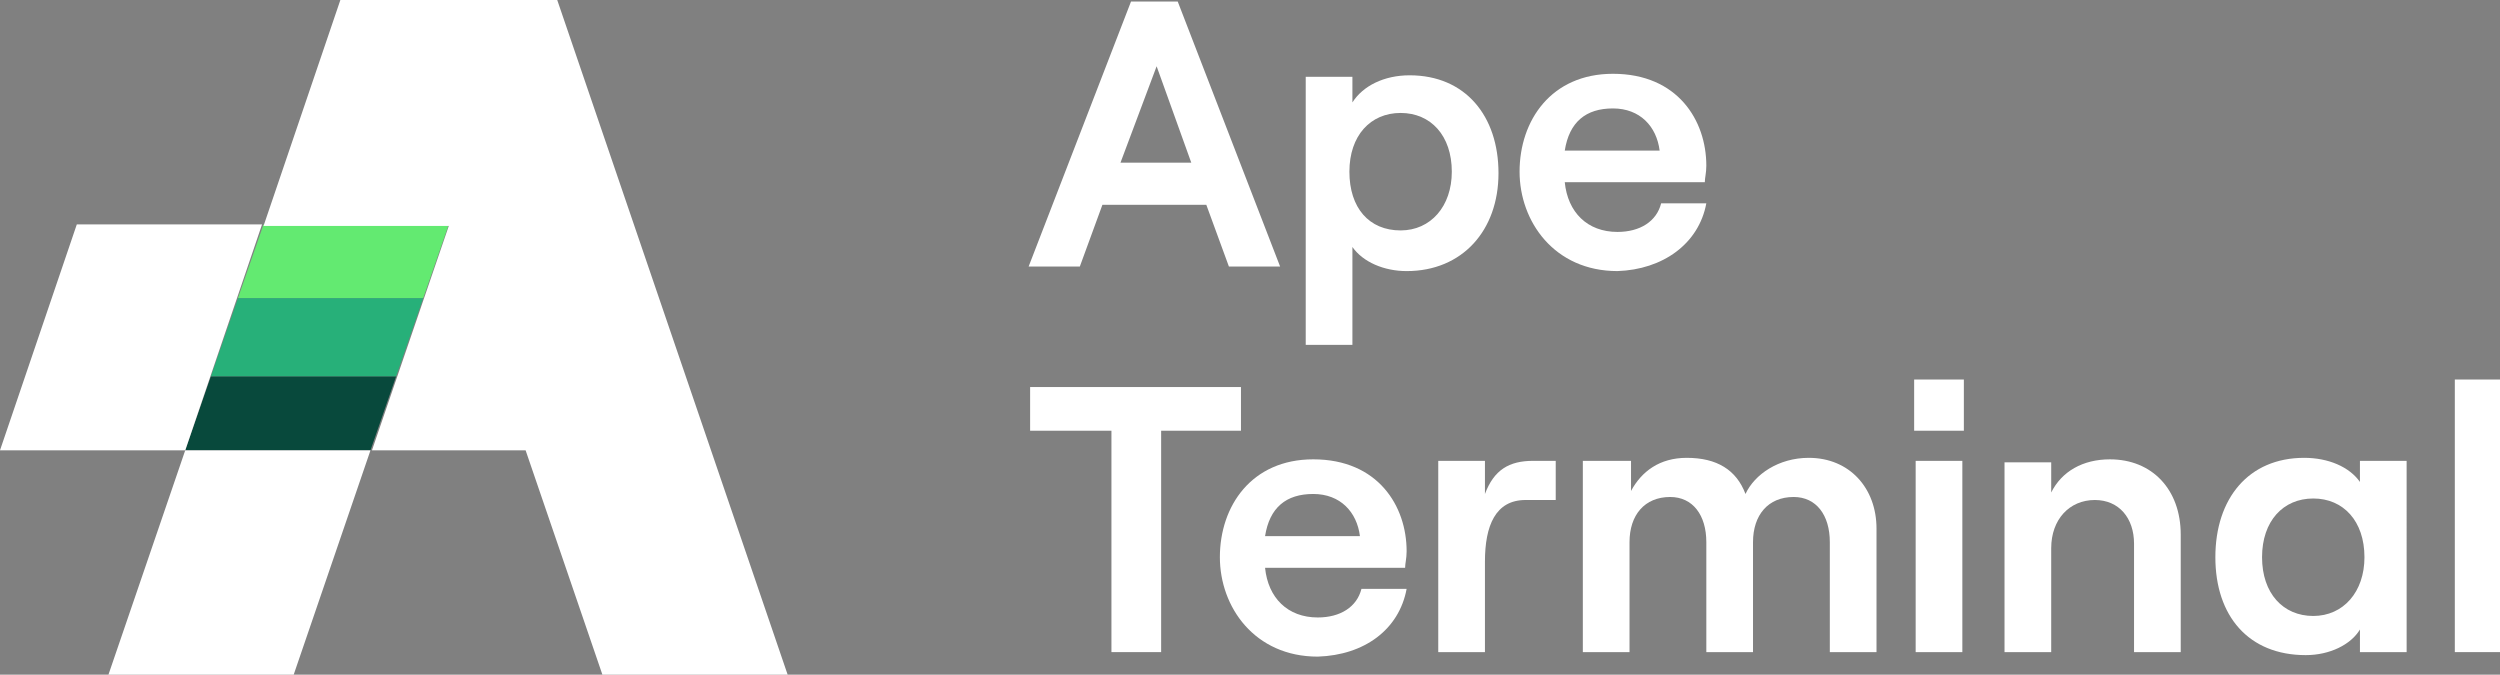
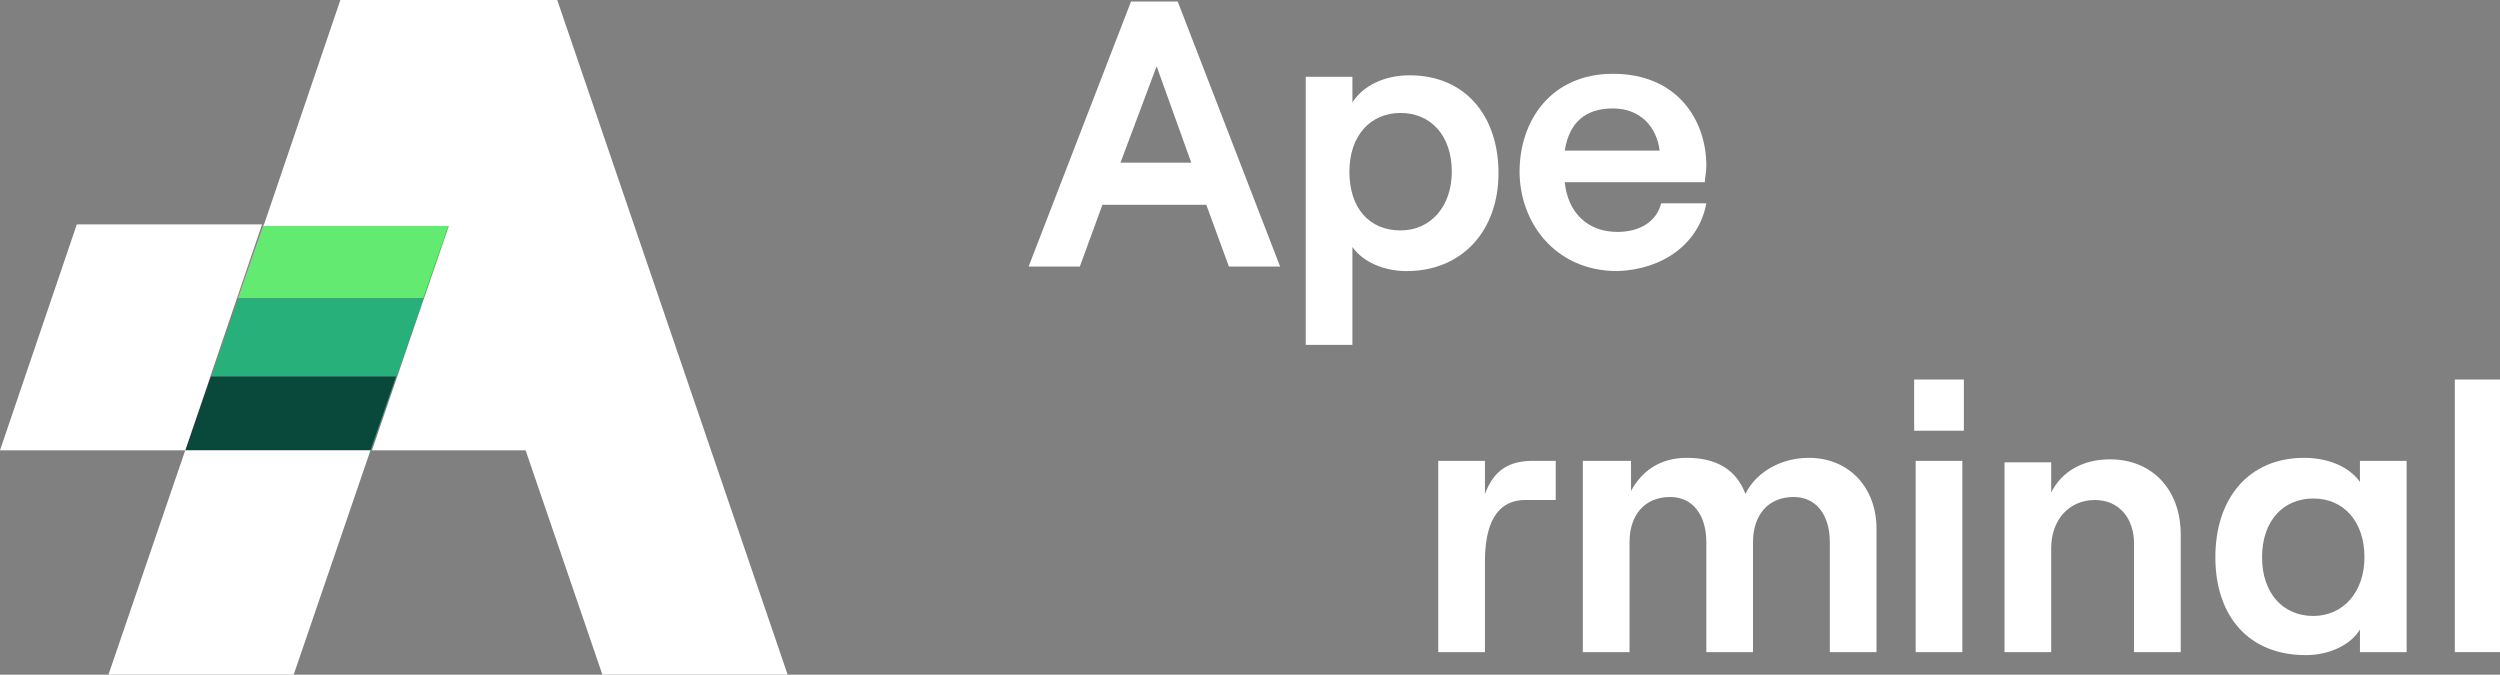
<svg xmlns="http://www.w3.org/2000/svg" version="1.1" id="Layer_1" x="0px" y="0px" viewBox="0 0 166 44.8" style="enable-background:new 0 0 166 44.8;" xml:space="preserve">
  <rect x="0" y="0" width="166" height="44.8" fill="#808080" stroke="none" />
  <style type="text/css">
	.st0{fill-rule:evenodd;clip-rule:evenodd;fill:#FFFFFF;}
	.st1{fill:#FFFFFF;}
	.st2{fill-rule:evenodd;clip-rule:evenodd;fill:#63EA71;}
	.st3{fill-rule:evenodd;clip-rule:evenodd;fill:#27B079;}
	.st4{fill-rule:evenodd;clip-rule:evenodd;fill:#08493C;}
</style>
  <path class="st0" d="M80.1,13.6l1.5,4.1H85L78.2,0.1h-3.1l-6.8,17.6h3.4l1.5-4.1H80.1z M79.1,10.8h-4.7l2.4-6.4L79.1,10.8z" />
  <path class="st0" d="M86.7,5.1v17.8h3.1v-6.5c0.7,1,2.1,1.6,3.6,1.6c3.7,0,6.1-2.7,6.1-6.5s-2.2-6.5-5.9-6.5c-1.7,0-3.1,0.7-3.8,1.8  V5.1H86.7z M96.4,11.4c0,2.3-1.4,3.9-3.4,3.9c-2.1,0-3.4-1.5-3.4-3.9s1.4-3.9,3.4-3.9C95,7.5,96.4,9,96.4,11.4z" />
  <path class="st0" d="M113.3,13.5h-3c-0.3,1.2-1.4,1.9-2.9,1.9c-2,0-3.3-1.3-3.5-3.3h9.3c0-0.3,0.1-0.6,0.1-1.1c0-3-1.9-6.1-6.2-6.1  c-4.1,0-6.2,3.1-6.2,6.5c0,3.3,2.3,6.6,6.5,6.6C110.4,17.9,112.8,16.2,113.3,13.5z M103.9,10c0.3-1.9,1.4-2.8,3.2-2.8  c1.8,0,2.9,1.2,3.1,2.8H103.9z" />
-   <path class="st1" d="M73.8,28.6v14.7h3.3V28.6h5.3v-2.9H68.4v2.9H73.8z" />
-   <path class="st0" d="M93.4,39.1h-3c-0.3,1.2-1.4,1.9-2.9,1.9c-2,0-3.3-1.3-3.5-3.3h9.3c0-0.3,0.1-0.6,0.1-1.1c0-3-1.9-6.1-6.2-6.1  c-4.1,0-6.2,3.1-6.2,6.5c0,3.3,2.3,6.6,6.5,6.6C90.6,43.5,92.9,41.8,93.4,39.1z M84,35.6c0.3-1.9,1.4-2.8,3.2-2.8  c1.8,0,2.9,1.2,3.1,2.8H84z" />
  <path class="st1" d="M101.3,33.2h2v-2.6h-1.5c-1.6,0-2.6,0.6-3.2,2.2v-2.2h-3.1v12.7h3.1v-6C98.6,34.9,99.3,33.2,101.3,33.2z" />
  <path class="st1" d="M105.1,30.6v12.7h3.1V36c0-1.8,1-3,2.7-3c1.5,0,2.4,1.2,2.4,3v7.3h3.1V36c0-1.8,1-3,2.7-3c1.5,0,2.4,1.2,2.4,3  v7.3h3.1v-8.2c0-2.7-1.8-4.7-4.5-4.7c-2,0-3.6,1.1-4.2,2.4c-0.6-1.6-1.9-2.4-3.9-2.4c-1.8,0-3,0.9-3.7,2.2v-2H105.1z" />
  <path class="st1" d="M130.4,25.2h-3.3v3.4h3.3V25.2z" />
  <path class="st1" d="M127.2,30.6v12.7h3.1V30.6H127.2z" />
  <path class="st1" d="M133.1,30.6v12.7h3.1v-6.9c0-1.9,1.2-3.2,2.9-3.2c1.6,0,2.6,1.2,2.6,2.9v7.2h3.1v-7.8c0-3-1.9-5-4.7-5  c-1.8,0-3.2,0.8-3.9,2.2v-2H133.1z" />
  <path class="st0" d="M147.1,37c0,3.9,2.2,6.5,6,6.5c1.6,0,3-0.7,3.6-1.7v1.5h3.1V30.6h-3.1v1.4c-0.7-1-2.1-1.6-3.7-1.6  C149.3,30.4,147.1,33.1,147.1,37z M157,37c0,2.3-1.4,3.9-3.4,3.9c-2,0-3.4-1.5-3.4-3.9s1.4-3.9,3.4-3.9C155.6,33.1,157,34.6,157,37z  " />
  <path class="st1" d="M163,25.2v18.1h3.1V25.2H163z" />
  <path class="st2" d="M28.1,19.8H15.8l1.7-4.9l12.3,0L28.1,19.8z" />
  <path class="st3" d="M14,25h12.3l1.8-5.2H15.8L14,25z" />
  <path class="st4" d="M26.3,25l-1.7,4.9H12.3L14,25H26.3z" />
  <path class="st1" d="M7.2,44.8h12.3l5.1-14.9H12.3L7.2,44.8z" />
  <path class="st1" d="M0,29.9h12.3l5.1-15H5.1L0,29.9z" />
  <path class="st1" d="M29.8,15l-12.3,0l5.1-15H37l15.3,44.8H40l-5.1-14.9H24.7L29.8,15z" />
</svg>